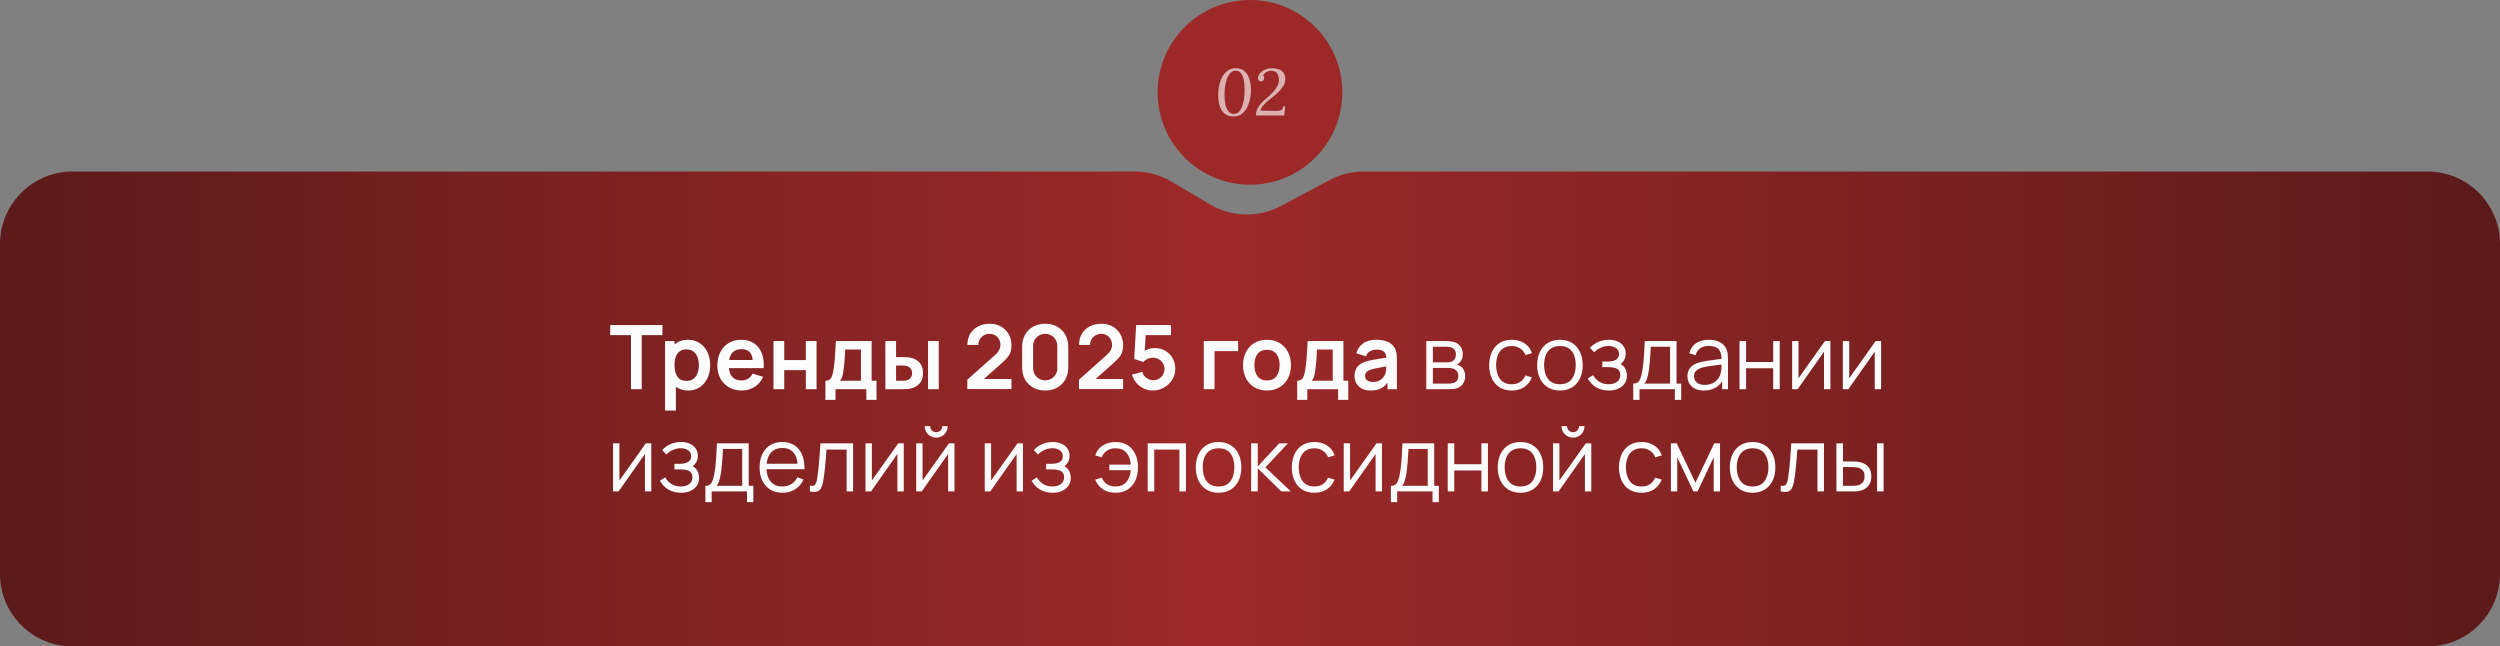
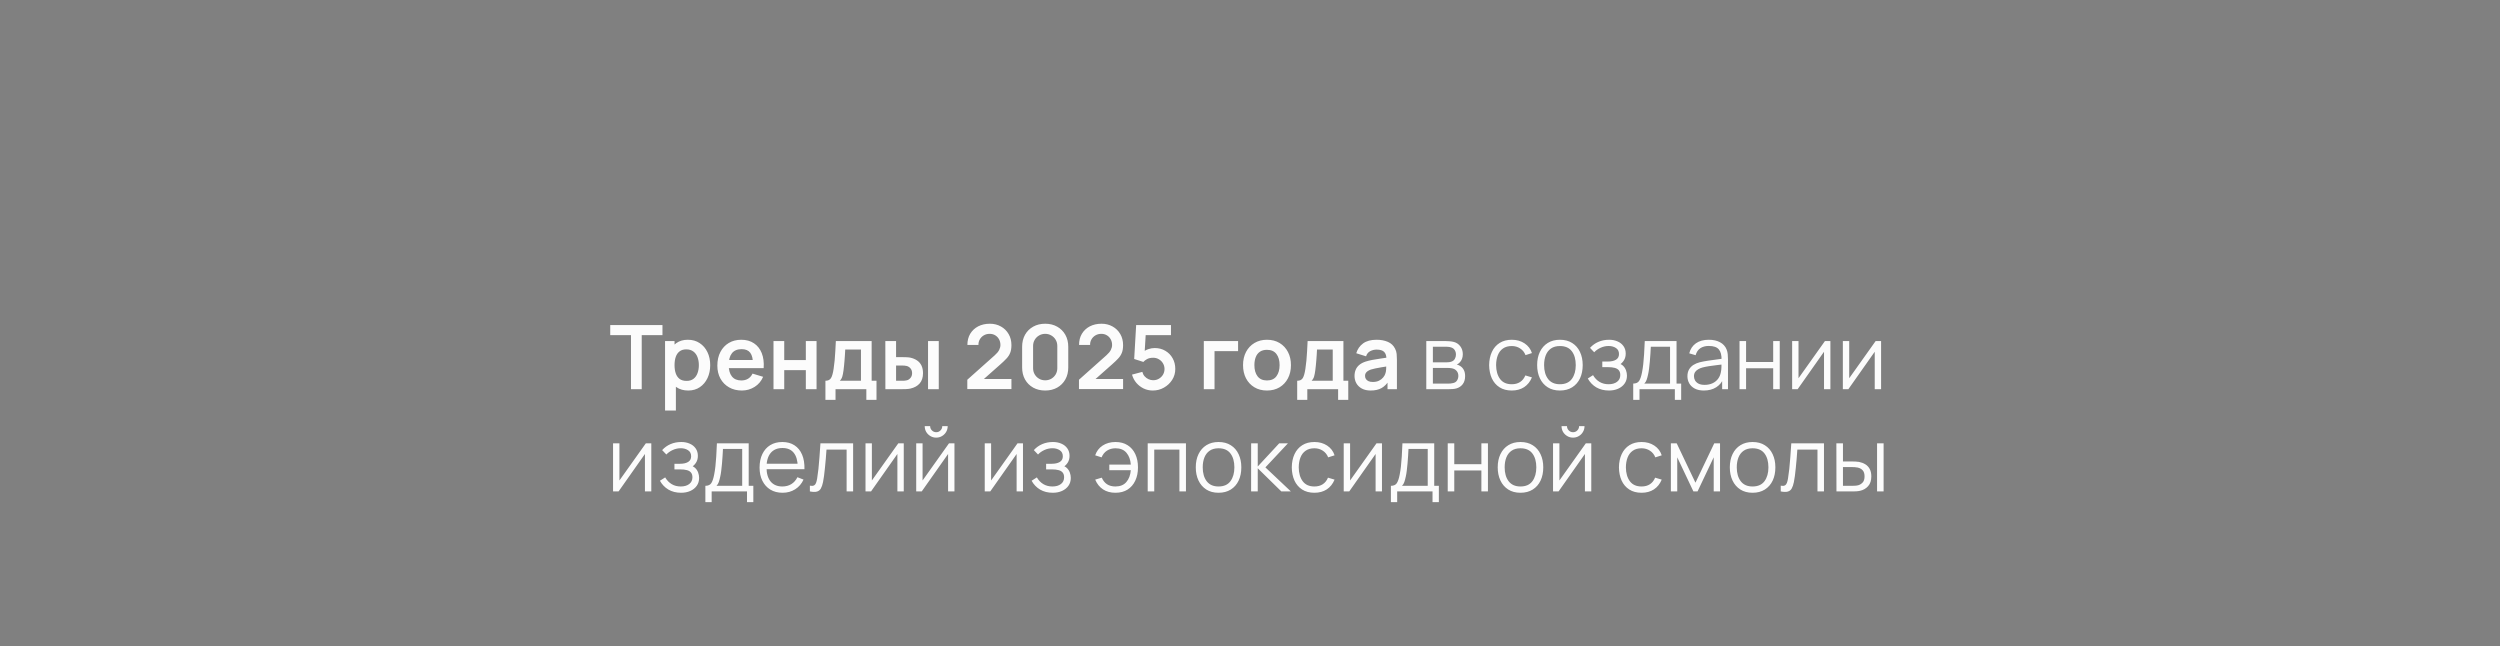
<svg xmlns="http://www.w3.org/2000/svg" width="758" height="196" viewBox="0 0 758 196" fill="none">
  <rect x="0" y="0" width="758" height="196" fill="#808080" stroke="none" />
-   <path d="M0 74C0 61.85 9.85 52 22 52H343.983C347.922 52 351.789 53.057 355.179 55.062L366.861 61.968C373.468 65.874 381.633 66.055 388.406 62.444L403.149 54.586C406.334 52.888 409.888 52 413.497 52H736C748.15 52 758 61.85 758 74V174C758 186.15 748.15 196 736 196H22C9.85 196 0 186.15 0 174V74Z" fill="url(#paint0_linear_2080_166)" />
-   <circle cx="379" cy="28" r="28" fill="#9C2828" />
  <path d="M191.315 118V101.611H185.024V98.56H200.859V101.611H194.568V118H191.315ZM208.68 118.405C207.258 118.405 206.065 118.068 205.102 117.392C204.139 116.717 203.415 115.799 202.929 114.638C202.443 113.468 202.2 112.159 202.2 110.71C202.2 109.243 202.443 107.929 202.929 106.768C203.415 105.607 204.126 104.693 205.062 104.027C206.007 103.352 207.172 103.015 208.558 103.015C209.935 103.015 211.128 103.352 212.136 104.027C213.153 104.693 213.94 105.607 214.498 106.768C215.056 107.92 215.335 109.234 215.335 110.71C215.335 112.168 215.061 113.477 214.512 114.638C213.963 115.799 213.189 116.717 212.19 117.392C211.191 118.068 210.021 118.405 208.68 118.405ZM201.646 124.48V103.42H204.522V113.653H204.927V124.48H201.646ZM208.18 115.489C209.026 115.489 209.724 115.277 210.273 114.854C210.822 114.431 211.227 113.86 211.488 113.14C211.758 112.411 211.893 111.601 211.893 110.71C211.893 109.828 211.758 109.027 211.488 108.307C211.218 107.578 210.799 107.002 210.232 106.579C209.665 106.147 208.945 105.931 208.072 105.931C207.244 105.931 206.569 106.133 206.047 106.538C205.525 106.934 205.138 107.492 204.886 108.212C204.643 108.923 204.522 109.756 204.522 110.71C204.522 111.655 204.643 112.487 204.886 113.207C205.138 113.927 205.53 114.49 206.061 114.895C206.601 115.291 207.307 115.489 208.18 115.489ZM224.939 118.405C223.463 118.405 222.167 118.086 221.051 117.446C219.935 116.807 219.062 115.921 218.432 114.787C217.811 113.653 217.501 112.348 217.501 110.872C217.501 109.279 217.807 107.897 218.419 106.727C219.031 105.548 219.881 104.635 220.97 103.987C222.059 103.339 223.319 103.015 224.75 103.015C226.262 103.015 227.545 103.37 228.598 104.081C229.66 104.783 230.447 105.778 230.96 107.065C231.473 108.352 231.667 109.868 231.541 111.614H228.314V110.426C228.305 108.842 228.026 107.686 227.477 106.957C226.928 106.228 226.064 105.863 224.885 105.863C223.553 105.863 222.563 106.277 221.915 107.105C221.267 107.924 220.943 109.126 220.943 110.71C220.943 112.186 221.267 113.329 221.915 114.139C222.563 114.949 223.508 115.354 224.75 115.354C225.551 115.354 226.24 115.178 226.816 114.827C227.401 114.467 227.851 113.95 228.166 113.275L231.379 114.247C230.821 115.561 229.957 116.582 228.787 117.311C227.626 118.04 226.343 118.405 224.939 118.405ZM219.917 111.614V109.157H229.948V111.614H219.917ZM234.526 118V103.42H237.78V109.171H244.327V103.42H247.581V118H244.327V112.222H237.78V118H234.526ZM250.269 121.24V115.448C251.061 115.448 251.623 115.178 251.956 114.638C252.289 114.098 252.555 113.162 252.753 111.83C252.879 111.038 252.982 110.201 253.063 109.319C253.144 108.437 253.212 107.506 253.266 106.525C253.329 105.544 253.383 104.509 253.428 103.42H264.282V115.448H265.753V121.24H262.675V118H253.333V121.24H250.269ZM254.629 115.448H261.042V105.971H256.276C256.249 106.511 256.218 107.065 256.182 107.632C256.146 108.19 256.105 108.748 256.06 109.306C256.015 109.864 255.966 110.399 255.912 110.912C255.867 111.416 255.813 111.884 255.75 112.316C255.651 113.072 255.529 113.693 255.385 114.179C255.241 114.665 254.989 115.088 254.629 115.448ZM268.448 118L268.434 103.42H271.688V108.28H273.321C273.726 108.28 274.181 108.289 274.685 108.307C275.198 108.325 275.625 108.365 275.967 108.428C276.786 108.608 277.484 108.896 278.06 109.292C278.645 109.688 279.09 110.206 279.396 110.845C279.702 111.484 279.855 112.253 279.855 113.153C279.855 114.44 279.522 115.471 278.856 116.245C278.19 117.01 277.259 117.532 276.062 117.811C275.711 117.892 275.274 117.946 274.752 117.973C274.23 117.991 273.767 118 273.362 118H268.448ZM271.688 115.448H273.645C273.843 115.448 274.064 115.439 274.307 115.421C274.55 115.403 274.779 115.363 274.995 115.3C275.4 115.192 275.76 114.949 276.075 114.571C276.39 114.184 276.548 113.711 276.548 113.153C276.548 112.568 276.39 112.087 276.075 111.709C275.76 111.331 275.373 111.083 274.914 110.966C274.698 110.912 274.478 110.876 274.253 110.858C274.037 110.84 273.834 110.831 273.645 110.831H271.688V115.448ZM281.381 118V103.42H284.634V118H281.381ZM293.287 117.973V115.138L301.603 107.726C302.251 107.15 302.701 106.606 302.953 106.093C303.205 105.58 303.331 105.085 303.331 104.608C303.331 103.96 303.191 103.384 302.912 102.88C302.633 102.367 302.246 101.962 301.751 101.665C301.265 101.368 300.703 101.219 300.064 101.219C299.389 101.219 298.79 101.377 298.268 101.692C297.755 101.998 297.355 102.407 297.067 102.92C296.779 103.433 296.644 103.987 296.662 104.581H293.314C293.314 103.285 293.602 102.155 294.178 101.192C294.763 100.229 295.564 99.483 296.581 98.951C297.607 98.421 298.79 98.155 300.131 98.155C301.373 98.155 302.489 98.434 303.479 98.992C304.469 99.541 305.248 100.306 305.815 101.287C306.382 102.259 306.665 103.379 306.665 104.648C306.665 105.575 306.539 106.354 306.287 106.984C306.035 107.614 305.657 108.194 305.153 108.725C304.658 109.256 304.042 109.846 303.304 110.494L297.404 115.718L297.107 114.908H306.665V117.973H293.287ZM316.904 118.405C315.527 118.405 314.312 118.113 313.259 117.527C312.206 116.933 311.382 116.11 310.788 115.057C310.203 114.004 309.911 112.789 309.911 111.412V105.148C309.911 103.771 310.203 102.556 310.788 101.503C311.382 100.45 312.206 99.631 313.259 99.046C314.312 98.452 315.527 98.155 316.904 98.155C318.281 98.155 319.491 98.452 320.535 99.046C321.588 99.631 322.412 100.45 323.006 101.503C323.6 102.556 323.897 103.771 323.897 105.148V111.412C323.897 112.789 323.6 114.004 323.006 115.057C322.412 116.11 321.588 116.933 320.535 117.527C319.491 118.113 318.281 118.405 316.904 118.405ZM316.904 115.313C317.588 115.313 318.209 115.151 318.767 114.827C319.325 114.494 319.766 114.053 320.09 113.504C320.414 112.946 320.576 112.325 320.576 111.641V104.905C320.576 104.212 320.414 103.591 320.09 103.042C319.766 102.484 319.325 102.043 318.767 101.719C318.209 101.386 317.588 101.219 316.904 101.219C316.22 101.219 315.599 101.386 315.041 101.719C314.483 102.043 314.042 102.484 313.718 103.042C313.394 103.591 313.232 104.212 313.232 104.905V111.641C313.232 112.325 313.394 112.946 313.718 113.504C314.042 114.053 314.483 114.494 315.041 114.827C315.599 115.151 316.22 115.313 316.904 115.313ZM327.142 117.973V115.138L335.458 107.726C336.106 107.15 336.556 106.606 336.808 106.093C337.06 105.58 337.186 105.085 337.186 104.608C337.186 103.96 337.046 103.384 336.767 102.88C336.488 102.367 336.101 101.962 335.606 101.665C335.12 101.368 334.558 101.219 333.919 101.219C333.244 101.219 332.645 101.377 332.123 101.692C331.61 101.998 331.21 102.407 330.922 102.92C330.634 103.433 330.499 103.987 330.517 104.581H327.169C327.169 103.285 327.457 102.155 328.033 101.192C328.618 100.229 329.419 99.483 330.436 98.951C331.462 98.421 332.645 98.155 333.986 98.155C335.228 98.155 336.344 98.434 337.334 98.992C338.324 99.541 339.103 100.306 339.67 101.287C340.237 102.259 340.52 103.379 340.52 104.648C340.52 105.575 340.394 106.354 340.142 106.984C339.89 107.614 339.512 108.194 339.008 108.725C338.513 109.256 337.897 109.846 337.159 110.494L331.259 115.718L330.962 114.908H340.52V117.973H327.142ZM349.53 118.405C348.54 118.405 347.618 118.203 346.763 117.797C345.908 117.383 345.17 116.816 344.549 116.096C343.937 115.376 343.496 114.539 343.226 113.585L346.358 112.748C346.484 113.27 346.713 113.72 347.046 114.098C347.388 114.476 347.784 114.769 348.234 114.976C348.693 115.183 349.166 115.286 349.652 115.286C350.282 115.286 350.858 115.133 351.38 114.827C351.902 114.521 352.316 114.112 352.622 113.599C352.928 113.077 353.081 112.501 353.081 111.871C353.081 111.241 352.923 110.669 352.608 110.156C352.302 109.634 351.888 109.225 351.366 108.928C350.844 108.622 350.273 108.469 349.652 108.469C348.905 108.469 348.284 108.604 347.789 108.874C347.303 109.144 346.929 109.432 346.668 109.738L343.887 108.847L344.481 98.56H355.038V101.611H346.223L347.438 100.463L347.006 107.618L346.412 106.889C346.916 106.43 347.501 106.088 348.167 105.863C348.833 105.638 349.476 105.526 350.097 105.526C351.312 105.526 352.388 105.805 353.324 106.363C354.269 106.912 355.007 107.663 355.538 108.617C356.078 109.571 356.348 110.656 356.348 111.871C356.348 113.086 356.033 114.188 355.403 115.178C354.773 116.159 353.94 116.942 352.905 117.527C351.879 118.113 350.754 118.405 349.53 118.405ZM364.992 118V103.42H375.387V106.471H368.245V118H364.992ZM384.14 118.405C382.682 118.405 381.409 118.077 380.32 117.419C379.231 116.762 378.385 115.858 377.782 114.706C377.188 113.545 376.891 112.213 376.891 110.71C376.891 109.18 377.197 107.839 377.809 106.687C378.421 105.535 379.271 104.635 380.36 103.987C381.449 103.339 382.709 103.015 384.14 103.015C385.607 103.015 386.885 103.343 387.974 104C389.063 104.657 389.909 105.566 390.512 106.727C391.115 107.879 391.417 109.207 391.417 110.71C391.417 112.222 391.111 113.558 390.499 114.719C389.896 115.871 389.05 116.776 387.961 117.433C386.872 118.081 385.598 118.405 384.14 118.405ZM384.14 115.354C385.436 115.354 386.399 114.922 387.029 114.058C387.659 113.194 387.974 112.078 387.974 110.71C387.974 109.297 387.655 108.172 387.016 107.335C386.377 106.489 385.418 106.066 384.14 106.066C383.267 106.066 382.547 106.264 381.98 106.66C381.422 107.047 381.008 107.591 380.738 108.293C380.468 108.986 380.333 109.792 380.333 110.71C380.333 112.123 380.653 113.252 381.292 114.098C381.94 114.935 382.889 115.354 384.14 115.354ZM393.311 121.24V115.448C394.103 115.448 394.665 115.178 394.998 114.638C395.331 114.098 395.597 113.162 395.795 111.83C395.921 111.038 396.024 110.201 396.105 109.319C396.186 108.437 396.254 107.506 396.308 106.525C396.371 105.544 396.425 104.509 396.47 103.42H407.324V115.448H408.795V121.24H405.717V118H396.375V121.24H393.311ZM397.671 115.448H404.084V105.971H399.318C399.291 106.511 399.26 107.065 399.224 107.632C399.188 108.19 399.147 108.748 399.102 109.306C399.057 109.864 399.008 110.399 398.954 110.912C398.909 111.416 398.855 111.884 398.792 112.316C398.693 113.072 398.571 113.693 398.427 114.179C398.283 114.665 398.031 115.088 397.671 115.448ZM415.58 118.405C414.527 118.405 413.636 118.207 412.907 117.811C412.178 117.406 411.625 116.87 411.247 116.204C410.878 115.538 410.693 114.805 410.693 114.004C410.693 113.302 410.81 112.672 411.044 112.114C411.278 111.547 411.638 111.061 412.124 110.656C412.61 110.242 413.24 109.904 414.014 109.643C414.599 109.454 415.283 109.283 416.066 109.13C416.858 108.977 417.713 108.838 418.631 108.712C419.558 108.577 420.526 108.433 421.534 108.28L420.373 108.941C420.382 107.933 420.157 107.191 419.698 106.714C419.239 106.237 418.465 105.998 417.376 105.998C416.719 105.998 416.084 106.151 415.472 106.457C414.86 106.763 414.433 107.29 414.19 108.037L411.22 107.105C411.58 105.872 412.264 104.882 413.272 104.135C414.289 103.388 415.657 103.015 417.376 103.015C418.672 103.015 419.81 103.226 420.791 103.649C421.781 104.072 422.515 104.765 422.992 105.728C423.253 106.241 423.41 106.768 423.464 107.308C423.518 107.839 423.545 108.419 423.545 109.049V118H420.697V114.841L421.169 115.354C420.512 116.407 419.743 117.181 418.861 117.676C417.988 118.162 416.894 118.405 415.58 118.405ZM416.228 115.813C416.966 115.813 417.596 115.682 418.118 115.421C418.64 115.16 419.054 114.841 419.36 114.463C419.675 114.085 419.887 113.729 419.995 113.396C420.166 112.982 420.26 112.51 420.278 111.979C420.305 111.439 420.319 111.002 420.319 110.669L421.318 110.966C420.337 111.119 419.495 111.254 418.793 111.371C418.091 111.488 417.488 111.601 416.984 111.709C416.48 111.808 416.035 111.92 415.648 112.046C415.27 112.181 414.95 112.339 414.689 112.519C414.428 112.699 414.226 112.906 414.082 113.14C413.947 113.374 413.879 113.648 413.879 113.963C413.879 114.323 413.969 114.643 414.149 114.922C414.329 115.192 414.59 115.408 414.932 115.57C415.283 115.732 415.715 115.813 416.228 115.813ZM432.452 118V103.42H438.459C438.765 103.42 439.134 103.438 439.566 103.474C440.007 103.51 440.417 103.577 440.795 103.676C441.614 103.892 442.271 104.333 442.766 104.999C443.27 105.665 443.522 106.466 443.522 107.402C443.522 107.924 443.441 108.392 443.279 108.806C443.126 109.211 442.905 109.562 442.617 109.859C442.482 110.012 442.334 110.147 442.172 110.264C442.01 110.372 441.852 110.462 441.699 110.534C441.987 110.588 442.298 110.714 442.631 110.912C443.153 111.218 443.549 111.632 443.819 112.154C444.089 112.667 444.224 113.293 444.224 114.031C444.224 115.03 443.985 115.844 443.508 116.474C443.031 117.104 442.392 117.536 441.591 117.77C441.231 117.869 440.84 117.932 440.417 117.959C440.003 117.986 439.611 118 439.242 118H432.452ZM434.45 116.312H439.148C439.337 116.312 439.575 116.299 439.863 116.272C440.151 116.236 440.408 116.191 440.633 116.137C441.164 116.002 441.551 115.732 441.794 115.327C442.046 114.913 442.172 114.463 442.172 113.977C442.172 113.338 441.983 112.816 441.605 112.411C441.236 111.997 440.741 111.745 440.12 111.655C439.913 111.61 439.697 111.583 439.472 111.574C439.247 111.565 439.044 111.56 438.864 111.56H434.45V116.312ZM434.45 109.859H438.527C438.761 109.859 439.022 109.846 439.31 109.819C439.607 109.783 439.863 109.724 440.079 109.643C440.547 109.481 440.889 109.202 441.105 108.806C441.33 108.41 441.443 107.978 441.443 107.51C441.443 106.997 441.321 106.547 441.078 106.16C440.844 105.773 440.489 105.503 440.012 105.35C439.688 105.233 439.337 105.166 438.959 105.148C438.59 105.13 438.356 105.121 438.257 105.121H434.45V109.859ZM458.368 118.405C456.901 118.405 455.659 118.077 454.642 117.419C453.625 116.762 452.851 115.858 452.32 114.706C451.798 113.545 451.528 112.213 451.51 110.71C451.528 109.18 451.807 107.839 452.347 106.687C452.887 105.526 453.665 104.626 454.682 103.987C455.699 103.339 456.932 103.015 458.381 103.015C459.857 103.015 461.14 103.375 462.229 104.095C463.327 104.815 464.078 105.8 464.483 107.051L462.539 107.672C462.197 106.799 461.653 106.124 460.906 105.647C460.168 105.161 459.322 104.918 458.368 104.918C457.297 104.918 456.41 105.166 455.708 105.661C455.006 106.147 454.484 106.826 454.142 107.699C453.8 108.572 453.625 109.576 453.616 110.71C453.634 112.456 454.039 113.86 454.831 114.922C455.623 115.975 456.802 116.501 458.368 116.501C459.358 116.501 460.199 116.276 460.892 115.826C461.594 115.367 462.125 114.701 462.485 113.828L464.483 114.422C463.943 115.718 463.151 116.708 462.107 117.392C461.063 118.068 459.817 118.405 458.368 118.405ZM472.963 118.405C471.514 118.405 470.276 118.077 469.25 117.419C468.224 116.762 467.437 115.853 466.888 114.692C466.339 113.531 466.064 112.199 466.064 110.696C466.064 109.166 466.343 107.825 466.901 106.673C467.459 105.521 468.251 104.626 469.277 103.987C470.312 103.339 471.541 103.015 472.963 103.015C474.421 103.015 475.663 103.343 476.689 104C477.724 104.648 478.511 105.553 479.051 106.714C479.6 107.866 479.875 109.193 479.875 110.696C479.875 112.226 479.6 113.572 479.051 114.733C478.502 115.885 477.71 116.785 476.675 117.433C475.64 118.081 474.403 118.405 472.963 118.405ZM472.963 116.501C474.583 116.501 475.789 115.966 476.581 114.895C477.373 113.815 477.769 112.415 477.769 110.696C477.769 108.932 477.368 107.528 476.567 106.484C475.775 105.44 474.574 104.918 472.963 104.918C471.874 104.918 470.974 105.166 470.263 105.661C469.561 106.147 469.034 106.826 468.683 107.699C468.341 108.563 468.17 109.562 468.17 110.696C468.17 112.451 468.575 113.86 469.385 114.922C470.195 115.975 471.388 116.501 472.963 116.501ZM487.841 118.405C486.374 118.405 485.091 118.086 483.993 117.446C482.904 116.798 482.045 115.903 481.415 114.76L483.008 113.747C483.539 114.647 484.2 115.331 484.992 115.799C485.784 116.267 486.693 116.501 487.719 116.501C488.79 116.501 489.65 116.254 490.298 115.759C490.946 115.264 491.27 114.584 491.27 113.72C491.27 113.126 491.13 112.654 490.851 112.303C490.581 111.952 490.167 111.7 489.609 111.547C489.06 111.394 488.372 111.317 487.544 111.317H485.816V109.616H487.517C488.525 109.616 489.335 109.436 489.947 109.076C490.568 108.707 490.878 108.131 490.878 107.348C490.878 106.52 490.568 105.908 489.947 105.512C489.335 105.107 488.601 104.905 487.746 104.905C486.882 104.905 486.063 105.085 485.289 105.445C484.524 105.796 483.881 106.25 483.359 106.808L482.09 105.472C482.819 104.671 483.669 104.063 484.641 103.649C485.622 103.226 486.707 103.015 487.895 103.015C488.831 103.015 489.677 103.181 490.433 103.514C491.198 103.838 491.801 104.315 492.242 104.945C492.692 105.575 492.917 106.331 492.917 107.213C492.917 108.041 492.714 108.757 492.309 109.36C491.913 109.963 491.351 110.462 490.622 110.858L490.514 110.116C491.144 110.233 491.666 110.485 492.08 110.872C492.494 111.259 492.8 111.722 492.998 112.262C493.196 112.802 493.295 113.351 493.295 113.909C493.295 114.836 493.052 115.637 492.566 116.312C492.089 116.978 491.436 117.496 490.608 117.865C489.789 118.225 488.867 118.405 487.841 118.405ZM495.194 121.24V116.299C496.022 116.299 496.616 116.033 496.976 115.502C497.336 114.962 497.628 114.103 497.853 112.924C498.006 112.159 498.132 111.335 498.231 110.453C498.33 109.571 498.416 108.563 498.488 107.429C498.56 106.286 498.627 104.95 498.69 103.42H508.329V116.299H509.733V121.24H507.816V118H497.097V121.24H495.194ZM498.555 116.299H506.358V105.121H500.526C500.499 105.805 500.459 106.529 500.405 107.294C500.36 108.059 500.301 108.824 500.229 109.589C500.166 110.354 500.09 111.074 500 111.749C499.919 112.415 499.82 113 499.703 113.504C499.568 114.152 499.419 114.706 499.257 115.165C499.104 115.624 498.87 116.002 498.555 116.299ZM516.608 118.405C515.51 118.405 514.588 118.207 513.841 117.811C513.103 117.415 512.549 116.888 512.18 116.231C511.811 115.574 511.627 114.859 511.627 114.085C511.627 113.293 511.784 112.618 512.099 112.06C512.423 111.493 512.86 111.029 513.409 110.669C513.967 110.309 514.61 110.035 515.339 109.846C516.077 109.666 516.892 109.508 517.783 109.373C518.683 109.229 519.56 109.108 520.415 109.009C521.279 108.901 522.035 108.797 522.683 108.698L521.981 109.13C522.008 107.69 521.729 106.624 521.144 105.931C520.559 105.238 519.542 104.891 518.093 104.891C517.094 104.891 516.248 105.116 515.555 105.566C514.871 106.016 514.39 106.727 514.111 107.699L512.18 107.132C512.513 105.827 513.184 104.815 514.192 104.095C515.2 103.375 516.509 103.015 518.12 103.015C519.452 103.015 520.582 103.267 521.509 103.771C522.445 104.266 523.106 104.986 523.493 105.931C523.673 106.354 523.79 106.826 523.844 107.348C523.898 107.87 523.925 108.401 523.925 108.941V118H522.157V114.341L522.67 114.557C522.175 115.808 521.405 116.762 520.361 117.419C519.317 118.077 518.066 118.405 516.608 118.405ZM516.838 116.69C517.765 116.69 518.575 116.524 519.268 116.191C519.961 115.858 520.519 115.403 520.942 114.827C521.365 114.242 521.639 113.585 521.765 112.856C521.873 112.388 521.932 111.875 521.941 111.317C521.95 110.75 521.954 110.327 521.954 110.048L522.71 110.44C522.035 110.53 521.302 110.62 520.51 110.71C519.727 110.8 518.953 110.903 518.188 111.02C517.432 111.137 516.748 111.277 516.136 111.439C515.722 111.556 515.321 111.722 514.934 111.938C514.547 112.145 514.228 112.424 513.976 112.775C513.733 113.126 513.611 113.563 513.611 114.085C513.611 114.508 513.715 114.917 513.922 115.313C514.138 115.709 514.48 116.038 514.948 116.299C515.425 116.56 516.055 116.69 516.838 116.69ZM527.426 118V103.42H529.411V109.751H537.632V103.42H539.617V118H537.632V111.655H529.411V118H527.426ZM554.975 103.42V118H553.044V106.646L545.052 118H543.378V103.42H545.309V114.679L553.314 103.42H554.975ZM570.347 103.42V118H568.417V106.646L560.425 118H558.751V103.42H560.681V114.679L568.687 103.42H570.347ZM197.475 134.42V149H195.545V137.646L187.553 149H185.879V134.42H187.809V145.679L195.815 134.42H197.475ZM206.516 149.405C205.049 149.405 203.767 149.086 202.669 148.446C201.58 147.798 200.72 146.903 200.09 145.76L201.683 144.747C202.214 145.647 202.876 146.331 203.668 146.799C204.46 147.267 205.369 147.501 206.395 147.501C207.466 147.501 208.325 147.254 208.973 146.759C209.621 146.264 209.945 145.584 209.945 144.72C209.945 144.126 209.806 143.654 209.527 143.303C209.257 142.952 208.843 142.7 208.285 142.547C207.736 142.394 207.047 142.317 206.219 142.317H204.491V140.616H206.192C207.2 140.616 208.01 140.436 208.622 140.076C209.243 139.707 209.554 139.131 209.554 138.348C209.554 137.52 209.243 136.908 208.622 136.512C208.01 136.107 207.277 135.905 206.422 135.905C205.558 135.905 204.739 136.085 203.965 136.445C203.2 136.796 202.556 137.25 202.034 137.808L200.765 136.472C201.494 135.671 202.345 135.063 203.317 134.649C204.298 134.226 205.382 134.015 206.57 134.015C207.506 134.015 208.352 134.181 209.108 134.514C209.873 134.838 210.476 135.315 210.917 135.945C211.367 136.575 211.592 137.331 211.592 138.213C211.592 139.041 211.39 139.757 210.985 140.36C210.589 140.963 210.026 141.462 209.297 141.858L209.189 141.116C209.819 141.233 210.341 141.485 210.755 141.872C211.169 142.259 211.475 142.722 211.673 143.262C211.871 143.802 211.97 144.351 211.97 144.909C211.97 145.836 211.727 146.637 211.241 147.312C210.764 147.978 210.112 148.496 209.284 148.865C208.465 149.225 207.542 149.405 206.516 149.405ZM213.869 152.24V147.299C214.697 147.299 215.291 147.033 215.651 146.502C216.011 145.962 216.304 145.103 216.529 143.924C216.682 143.159 216.808 142.335 216.907 141.453C217.006 140.571 217.091 139.563 217.163 138.429C217.235 137.286 217.303 135.95 217.366 134.42H227.005V147.299H228.409V152.24H226.492V149H215.773V152.24H213.869ZM217.231 147.299H225.034V136.121H219.202C219.175 136.805 219.134 137.529 219.08 138.294C219.035 139.059 218.977 139.824 218.905 140.589C218.842 141.354 218.765 142.074 218.675 142.749C218.594 143.415 218.495 144 218.378 144.504C218.243 145.152 218.095 145.706 217.933 146.165C217.78 146.624 217.546 147.002 217.231 147.299ZM237.282 149.405C235.86 149.405 234.627 149.09 233.583 148.46C232.548 147.83 231.742 146.943 231.166 145.8C230.59 144.657 230.302 143.316 230.302 141.777C230.302 140.184 230.586 138.807 231.153 137.646C231.72 136.485 232.516 135.59 233.542 134.96C234.577 134.33 235.797 134.015 237.201 134.015C238.641 134.015 239.869 134.348 240.886 135.014C241.903 135.671 242.673 136.616 243.195 137.849C243.717 139.082 243.955 140.553 243.91 142.263H241.885V141.562C241.849 139.671 241.44 138.245 240.657 137.282C239.883 136.319 238.749 135.837 237.255 135.837C235.689 135.837 234.487 136.346 233.65 137.363C232.822 138.38 232.408 139.829 232.408 141.71C232.408 143.546 232.822 144.972 233.65 145.989C234.487 146.997 235.671 147.501 237.201 147.501C238.245 147.501 239.154 147.263 239.928 146.786C240.711 146.3 241.327 145.602 241.777 144.693L243.627 145.409C243.051 146.678 242.2 147.663 241.075 148.365C239.959 149.059 238.695 149.405 237.282 149.405ZM231.706 142.263V140.603H242.844V142.263H231.706ZM245.556 149V147.258C246.096 147.357 246.506 147.335 246.785 147.191C247.073 147.038 247.284 146.786 247.419 146.435C247.554 146.075 247.667 145.629 247.757 145.098C247.901 144.216 248.031 143.244 248.148 142.183C248.265 141.12 248.369 139.95 248.459 138.672C248.558 137.385 248.657 135.968 248.756 134.42H258.665V149H256.694V136.323H250.592C250.529 137.277 250.457 138.227 250.376 139.172C250.295 140.117 250.209 141.026 250.119 141.899C250.038 142.763 249.948 143.559 249.849 144.288C249.75 145.017 249.647 145.647 249.539 146.178C249.377 146.979 249.161 147.618 248.891 148.095C248.63 148.572 248.238 148.887 247.716 149.041C247.194 149.194 246.474 149.18 245.556 149ZM274.019 134.42V149H272.089V137.646L264.097 149H262.423V134.42H264.353V145.679L272.359 134.42H274.019ZM283.856 132.692C283.217 132.692 282.632 132.534 282.101 132.219C281.57 131.904 281.147 131.486 280.832 130.964C280.526 130.433 280.373 129.848 280.373 129.209H282.02C282.02 129.713 282.2 130.145 282.56 130.505C282.92 130.865 283.352 131.045 283.856 131.045C284.369 131.045 284.801 130.865 285.152 130.505C285.512 130.145 285.692 129.713 285.692 129.209H287.339C287.339 129.848 287.182 130.433 286.867 130.964C286.561 131.486 286.142 131.904 285.611 132.219C285.08 132.534 284.495 132.692 283.856 132.692ZM289.391 134.42V149H287.461V137.646L279.469 149H277.795V134.42H279.725V145.679L287.731 134.42H289.391ZM310.169 134.42V149H308.238V137.646L300.246 149H298.572V134.42H300.503V145.679L308.508 134.42H310.169ZM319.209 149.405C317.742 149.405 316.46 149.086 315.362 148.446C314.273 147.798 313.413 146.903 312.783 145.76L314.376 144.747C314.907 145.647 315.569 146.331 316.361 146.799C317.153 147.267 318.062 147.501 319.088 147.501C320.159 147.501 321.018 147.254 321.666 146.759C322.314 146.264 322.638 145.584 322.638 144.72C322.638 144.126 322.499 143.654 322.22 143.303C321.95 142.952 321.536 142.7 320.978 142.547C320.429 142.394 319.74 142.317 318.912 142.317H317.184V140.616H318.885C319.893 140.616 320.703 140.436 321.315 140.076C321.936 139.707 322.247 139.131 322.247 138.348C322.247 137.52 321.936 136.908 321.315 136.512C320.703 136.107 319.97 135.905 319.115 135.905C318.251 135.905 317.432 136.085 316.658 136.445C315.893 136.796 315.249 137.25 314.727 137.808L313.458 136.472C314.187 135.671 315.038 135.063 316.01 134.649C316.991 134.226 318.075 134.015 319.263 134.015C320.199 134.015 321.045 134.181 321.801 134.514C322.566 134.838 323.169 135.315 323.61 135.945C324.06 136.575 324.285 137.331 324.285 138.213C324.285 139.041 324.083 139.757 323.678 140.36C323.282 140.963 322.719 141.462 321.99 141.858L321.882 141.116C322.512 141.233 323.034 141.485 323.448 141.872C323.862 142.259 324.168 142.722 324.366 143.262C324.564 143.802 324.663 144.351 324.663 144.909C324.663 145.836 324.42 146.637 323.934 147.312C323.457 147.978 322.805 148.496 321.977 148.865C321.158 149.225 320.235 149.405 319.209 149.405ZM338.191 149.405C336.742 149.405 335.496 149.068 334.452 148.392C333.408 147.708 332.611 146.718 332.062 145.422L334.06 144.828C334.429 145.701 334.96 146.367 335.653 146.826C336.355 147.276 337.197 147.501 338.178 147.501C339.618 147.501 340.725 147.056 341.499 146.165C342.282 145.265 342.736 144.063 342.862 142.56H336.342V140.859H342.862C342.754 139.392 342.318 138.204 341.553 137.295C340.788 136.377 339.676 135.918 338.218 135.918C337.246 135.918 336.387 136.157 335.64 136.634C334.902 137.111 334.357 137.79 334.006 138.672L332.062 138.051C332.476 136.8 333.228 135.815 334.317 135.095C335.415 134.375 336.72 134.015 338.232 134.015C339.654 134.015 340.873 134.339 341.89 134.987C342.907 135.626 343.686 136.526 344.226 137.687C344.766 138.839 345.036 140.184 345.036 141.723C345.036 143.253 344.761 144.594 344.212 145.746C343.672 146.898 342.894 147.798 341.877 148.446C340.86 149.086 339.631 149.405 338.191 149.405ZM347.984 149V134.42H359.581V149H357.596V136.323H349.969V149H347.984ZM369.458 149.405C368.009 149.405 366.772 149.077 365.746 148.419C364.72 147.762 363.932 146.853 363.383 145.692C362.834 144.531 362.56 143.199 362.56 141.696C362.56 140.166 362.839 138.825 363.397 137.673C363.955 136.521 364.747 135.626 365.773 134.987C366.808 134.339 368.036 134.015 369.458 134.015C370.916 134.015 372.158 134.343 373.184 135C374.219 135.648 375.007 136.553 375.547 137.714C376.096 138.866 376.37 140.193 376.37 141.696C376.37 143.226 376.096 144.572 375.547 145.733C374.998 146.885 374.206 147.785 373.171 148.433C372.136 149.081 370.898 149.405 369.458 149.405ZM369.458 147.501C371.078 147.501 372.284 146.966 373.076 145.895C373.868 144.815 374.264 143.415 374.264 141.696C374.264 139.932 373.864 138.528 373.063 137.484C372.271 136.44 371.069 135.918 369.458 135.918C368.369 135.918 367.469 136.166 366.758 136.661C366.056 137.147 365.53 137.826 365.179 138.699C364.837 139.563 364.666 140.562 364.666 141.696C364.666 143.451 365.071 144.86 365.881 145.922C366.691 146.975 367.883 147.501 369.458 147.501ZM379.335 149L379.348 134.42H381.346V141.44L387.853 134.42H390.499L383.668 141.71L391.39 149H388.501L381.346 141.98V149H379.335ZM398.527 149.405C397.06 149.405 395.818 149.077 394.801 148.419C393.784 147.762 393.01 146.858 392.479 145.706C391.957 144.545 391.687 143.213 391.669 141.71C391.687 140.18 391.966 138.839 392.506 137.687C393.046 136.526 393.825 135.626 394.842 134.987C395.859 134.339 397.092 134.015 398.541 134.015C400.017 134.015 401.299 134.375 402.388 135.095C403.486 135.815 404.238 136.8 404.643 138.051L402.699 138.672C402.357 137.799 401.812 137.124 401.065 136.647C400.327 136.161 399.481 135.918 398.527 135.918C397.456 135.918 396.57 136.166 395.868 136.661C395.166 137.147 394.644 137.826 394.302 138.699C393.96 139.572 393.784 140.576 393.775 141.71C393.793 143.456 394.198 144.86 394.99 145.922C395.782 146.975 396.961 147.501 398.527 147.501C399.517 147.501 400.359 147.276 401.052 146.826C401.754 146.367 402.285 145.701 402.645 144.828L404.643 145.422C404.103 146.718 403.311 147.708 402.267 148.392C401.223 149.068 399.976 149.405 398.527 149.405ZM419.013 134.42V149H417.082V137.646L409.09 149H407.416V134.42H409.347V145.679L417.352 134.42H419.013ZM421.722 152.24V147.299C422.55 147.299 423.144 147.033 423.504 146.502C423.864 145.962 424.156 145.103 424.381 143.924C424.534 143.159 424.66 142.335 424.759 141.453C424.858 140.571 424.944 139.563 425.016 138.429C425.088 137.286 425.155 135.95 425.218 134.42H434.857V147.299H436.261V152.24H434.344V149H423.625V152.24H421.722ZM425.083 147.299H432.886V136.121H427.054C427.027 136.805 426.987 137.529 426.933 138.294C426.888 139.059 426.829 139.824 426.757 140.589C426.694 141.354 426.618 142.074 426.528 142.749C426.447 143.415 426.348 144 426.231 144.504C426.096 145.152 425.947 145.706 425.785 146.165C425.632 146.624 425.398 147.002 425.083 147.299ZM438.951 149V134.42H440.936V140.751H449.157V134.42H451.142V149H449.157V142.655H440.936V149H438.951ZM461.005 149.405C459.556 149.405 458.319 149.077 457.293 148.419C456.267 147.762 455.479 146.853 454.93 145.692C454.381 144.531 454.107 143.199 454.107 141.696C454.107 140.166 454.386 138.825 454.944 137.673C455.502 136.521 456.294 135.626 457.32 134.987C458.355 134.339 459.583 134.015 461.005 134.015C462.463 134.015 463.705 134.343 464.731 135C465.766 135.648 466.554 136.553 467.094 137.714C467.643 138.866 467.917 140.193 467.917 141.696C467.917 143.226 467.643 144.572 467.094 145.733C466.545 146.885 465.753 147.785 464.718 148.433C463.683 149.081 462.445 149.405 461.005 149.405ZM461.005 147.501C462.625 147.501 463.831 146.966 464.623 145.895C465.415 144.815 465.811 143.415 465.811 141.696C465.811 139.932 465.411 138.528 464.61 137.484C463.818 136.44 462.616 135.918 461.005 135.918C459.916 135.918 459.016 136.166 458.305 136.661C457.603 137.147 457.077 137.826 456.726 138.699C456.384 139.563 456.213 140.562 456.213 141.696C456.213 143.451 456.618 144.86 457.428 145.922C458.238 146.975 459.43 147.501 461.005 147.501ZM476.943 132.692C476.304 132.692 475.719 132.534 475.188 132.219C474.657 131.904 474.234 131.486 473.919 130.964C473.613 130.433 473.46 129.848 473.46 129.209H475.107C475.107 129.713 475.287 130.145 475.647 130.505C476.007 130.865 476.439 131.045 476.943 131.045C477.456 131.045 477.888 130.865 478.239 130.505C478.599 130.145 478.779 129.713 478.779 129.209H480.426C480.426 129.848 480.269 130.433 479.954 130.964C479.648 131.486 479.229 131.904 478.698 132.219C478.167 132.534 477.582 132.692 476.943 132.692ZM482.478 134.42V149H480.548V137.646L472.556 149H470.882V134.42H472.812V145.679L480.818 134.42H482.478ZM497.721 149.405C496.254 149.405 495.012 149.077 493.995 148.419C492.978 147.762 492.204 146.858 491.673 145.706C491.151 144.545 490.881 143.213 490.863 141.71C490.881 140.18 491.16 138.839 491.7 137.687C492.24 136.526 493.018 135.626 494.035 134.987C495.052 134.339 496.285 134.015 497.734 134.015C499.21 134.015 500.493 134.375 501.582 135.095C502.68 135.815 503.431 136.8 503.836 138.051L501.892 138.672C501.55 137.799 501.006 137.124 500.259 136.647C499.521 136.161 498.675 135.918 497.721 135.918C496.65 135.918 495.763 136.166 495.061 136.661C494.359 137.147 493.837 137.826 493.495 138.699C493.153 139.572 492.978 140.576 492.969 141.71C492.987 143.456 493.392 144.86 494.184 145.922C494.976 146.975 496.155 147.501 497.721 147.501C498.711 147.501 499.552 147.276 500.245 146.826C500.947 146.367 501.478 145.701 501.838 144.828L503.836 145.422C503.296 146.718 502.504 147.708 501.46 148.392C500.416 149.068 499.17 149.405 497.721 149.405ZM506.609 149V134.42H508.378L514.061 146.354L519.758 134.42H521.513V149H519.596V138.659L514.696 149H513.44L508.54 138.659V149H506.609ZM531.379 149.405C529.93 149.405 528.693 149.077 527.667 148.419C526.641 147.762 525.853 146.853 525.304 145.692C524.755 144.531 524.481 143.199 524.481 141.696C524.481 140.166 524.76 138.825 525.318 137.673C525.876 136.521 526.668 135.626 527.694 134.987C528.729 134.339 529.957 134.015 531.379 134.015C532.837 134.015 534.079 134.343 535.105 135C536.14 135.648 536.928 136.553 537.468 137.714C538.017 138.866 538.291 140.193 538.291 141.696C538.291 143.226 538.017 144.572 537.468 145.733C536.919 146.885 536.127 147.785 535.092 148.433C534.057 149.081 532.819 149.405 531.379 149.405ZM531.379 147.501C532.999 147.501 534.205 146.966 534.997 145.895C535.789 144.815 536.185 143.415 536.185 141.696C536.185 139.932 535.785 138.528 534.984 137.484C534.192 136.44 532.99 135.918 531.379 135.918C530.29 135.918 529.39 136.166 528.679 136.661C527.977 137.147 527.451 137.826 527.1 138.699C526.758 139.563 526.587 140.562 526.587 141.696C526.587 143.451 526.992 144.86 527.802 145.922C528.612 146.975 529.804 147.501 531.379 147.501ZM539.919 149V147.258C540.459 147.357 540.869 147.335 541.148 147.191C541.436 147.038 541.647 146.786 541.782 146.435C541.917 146.075 542.03 145.629 542.12 145.098C542.264 144.216 542.394 143.244 542.511 142.183C542.628 141.12 542.732 139.95 542.822 138.672C542.921 137.385 543.02 135.968 543.119 134.42H553.028V149H551.057V136.323H544.955C544.892 137.277 544.82 138.227 544.739 139.172C544.658 140.117 544.572 141.026 544.482 141.899C544.401 142.763 544.311 143.559 544.212 144.288C544.113 145.017 544.01 145.647 543.902 146.178C543.74 146.979 543.524 147.618 543.254 148.095C542.993 148.572 542.601 148.887 542.079 149.041C541.557 149.194 540.837 149.18 539.919 149ZM556.813 149L556.786 134.42H558.784V139.914H561.322C561.745 139.914 562.159 139.923 562.564 139.941C562.969 139.959 563.334 139.995 563.658 140.049C564.378 140.193 565.017 140.436 565.575 140.778C566.133 141.12 566.574 141.593 566.898 142.196C567.222 142.79 567.384 143.541 567.384 144.45C567.384 145.701 567.06 146.687 566.412 147.407C565.764 148.127 564.949 148.595 563.968 148.811C563.599 148.892 563.199 148.946 562.767 148.973C562.335 148.991 561.912 149 561.498 149H556.813ZM558.784 147.299H561.417C561.714 147.299 562.051 147.29 562.429 147.272C562.807 147.254 563.14 147.204 563.428 147.123C563.914 146.988 564.351 146.718 564.738 146.313C565.134 145.899 565.332 145.278 565.332 144.45C565.332 143.631 565.143 143.015 564.765 142.601C564.387 142.178 563.883 141.899 563.253 141.764C562.965 141.701 562.659 141.66 562.335 141.642C562.02 141.624 561.714 141.615 561.417 141.615H558.784V147.299ZM569.125 149V134.42H571.11V149H569.125Z" fill="#FCFCFC" />
-   <path d="M374.679 20.68C375.626 20.68 376.406 20.9 377.019 21.34C377.633 21.78 378.113 22.367 378.459 23.1C378.806 23.82 379.039 24.607 379.159 25.46C379.279 26.313 379.319 27.16 379.279 28C379.239 28.827 379.106 29.673 378.879 30.54C378.666 31.393 378.353 32.187 377.939 32.92C377.526 33.64 376.993 34.22 376.339 34.66C375.699 35.1 374.926 35.32 374.019 35.32C373.019 35.32 372.206 35.1 371.579 34.66C370.953 34.22 370.473 33.64 370.139 32.92C369.806 32.187 369.586 31.393 369.479 30.54C369.373 29.687 369.339 28.84 369.379 28C369.419 27.16 369.546 26.313 369.759 25.46C369.986 24.593 370.306 23.8 370.719 23.08C371.146 22.36 371.686 21.78 372.339 21.34C372.993 20.9 373.773 20.68 374.679 20.68ZM374.719 21.44C374.146 21.44 373.653 21.62 373.239 21.98C372.826 22.34 372.479 22.82 372.199 23.42C371.933 24.02 371.726 24.687 371.579 25.42C371.433 26.153 371.339 26.893 371.299 27.64C371.273 28.2 371.266 28.793 371.279 29.42C371.306 30.047 371.373 30.667 371.479 31.28C371.586 31.88 371.746 32.427 371.959 32.92C372.173 33.413 372.453 33.807 372.799 34.1C373.146 34.393 373.579 34.54 374.099 34.54C374.673 34.54 375.153 34.36 375.539 34C375.939 33.64 376.259 33.16 376.499 32.56C376.753 31.96 376.946 31.3 377.079 30.58C377.213 29.847 377.299 29.113 377.339 28.38C377.379 27.567 377.373 26.753 377.319 25.94C377.279 25.127 377.166 24.38 376.979 23.7C376.793 23.02 376.513 22.473 376.139 22.06C375.779 21.647 375.306 21.44 374.719 21.44ZM385.753 20.68C386.286 20.68 386.793 20.747 387.273 20.88C387.766 21 388.2 21.2 388.573 21.48C388.946 21.76 389.233 22.133 389.433 22.6C389.646 23.053 389.733 23.62 389.693 24.3C389.68 24.633 389.593 25 389.433 25.4C389.273 25.787 389.033 26.2 388.713 26.64C388.393 27.08 387.973 27.553 387.453 28.06C386.946 28.567 386.32 29.107 385.573 29.68C384.626 30.4 383.853 31.073 383.253 31.7C382.666 32.327 382.3 32.933 382.153 33.52L385.633 33.62C386.286 33.633 386.866 33.633 387.373 33.62C387.88 33.607 388.28 33.507 388.573 33.32C388.866 33.12 389.026 32.76 389.053 32.24H389.673L389.393 35H380.753C380.793 34.293 380.933 33.667 381.173 33.12C381.426 32.573 381.746 32.067 382.133 31.6C382.533 31.133 382.98 30.687 383.473 30.26C383.966 29.82 384.48 29.367 385.013 28.9C385.786 28.193 386.426 27.46 386.933 26.7C387.453 25.927 387.726 25.213 387.753 24.56C387.78 24.013 387.726 23.507 387.593 23.04C387.46 22.56 387.22 22.18 386.873 21.9C386.526 21.607 386.033 21.46 385.393 21.46C384.846 21.46 384.353 21.6 383.913 21.88C383.473 22.147 383.166 22.48 382.993 22.88C383.113 23.013 383.193 23.16 383.233 23.32C383.273 23.467 383.293 23.607 383.293 23.74C383.293 23.98 383.206 24.2 383.033 24.4C382.873 24.587 382.646 24.68 382.353 24.68C382.086 24.68 381.86 24.587 381.673 24.4C381.5 24.213 381.413 23.973 381.413 23.68C381.413 23.36 381.506 23.027 381.693 22.68C381.893 22.333 382.18 22.007 382.553 21.7C382.926 21.393 383.38 21.147 383.913 20.96C384.446 20.773 385.06 20.68 385.753 20.68Z" fill="white" fill-opacity="0.64" />
  <defs>
    <linearGradient id="paint0_linear_2080_166" x1="-4.09784e-08" y1="124" x2="758" y2="124" gradientUnits="userSpaceOnUse">
      <stop stop-color="#5C1A1A" />
      <stop offset="0.485" stop-color="#9E2929" />
      <stop offset="1" stop-color="#5C1A1A" />
    </linearGradient>
  </defs>
</svg>